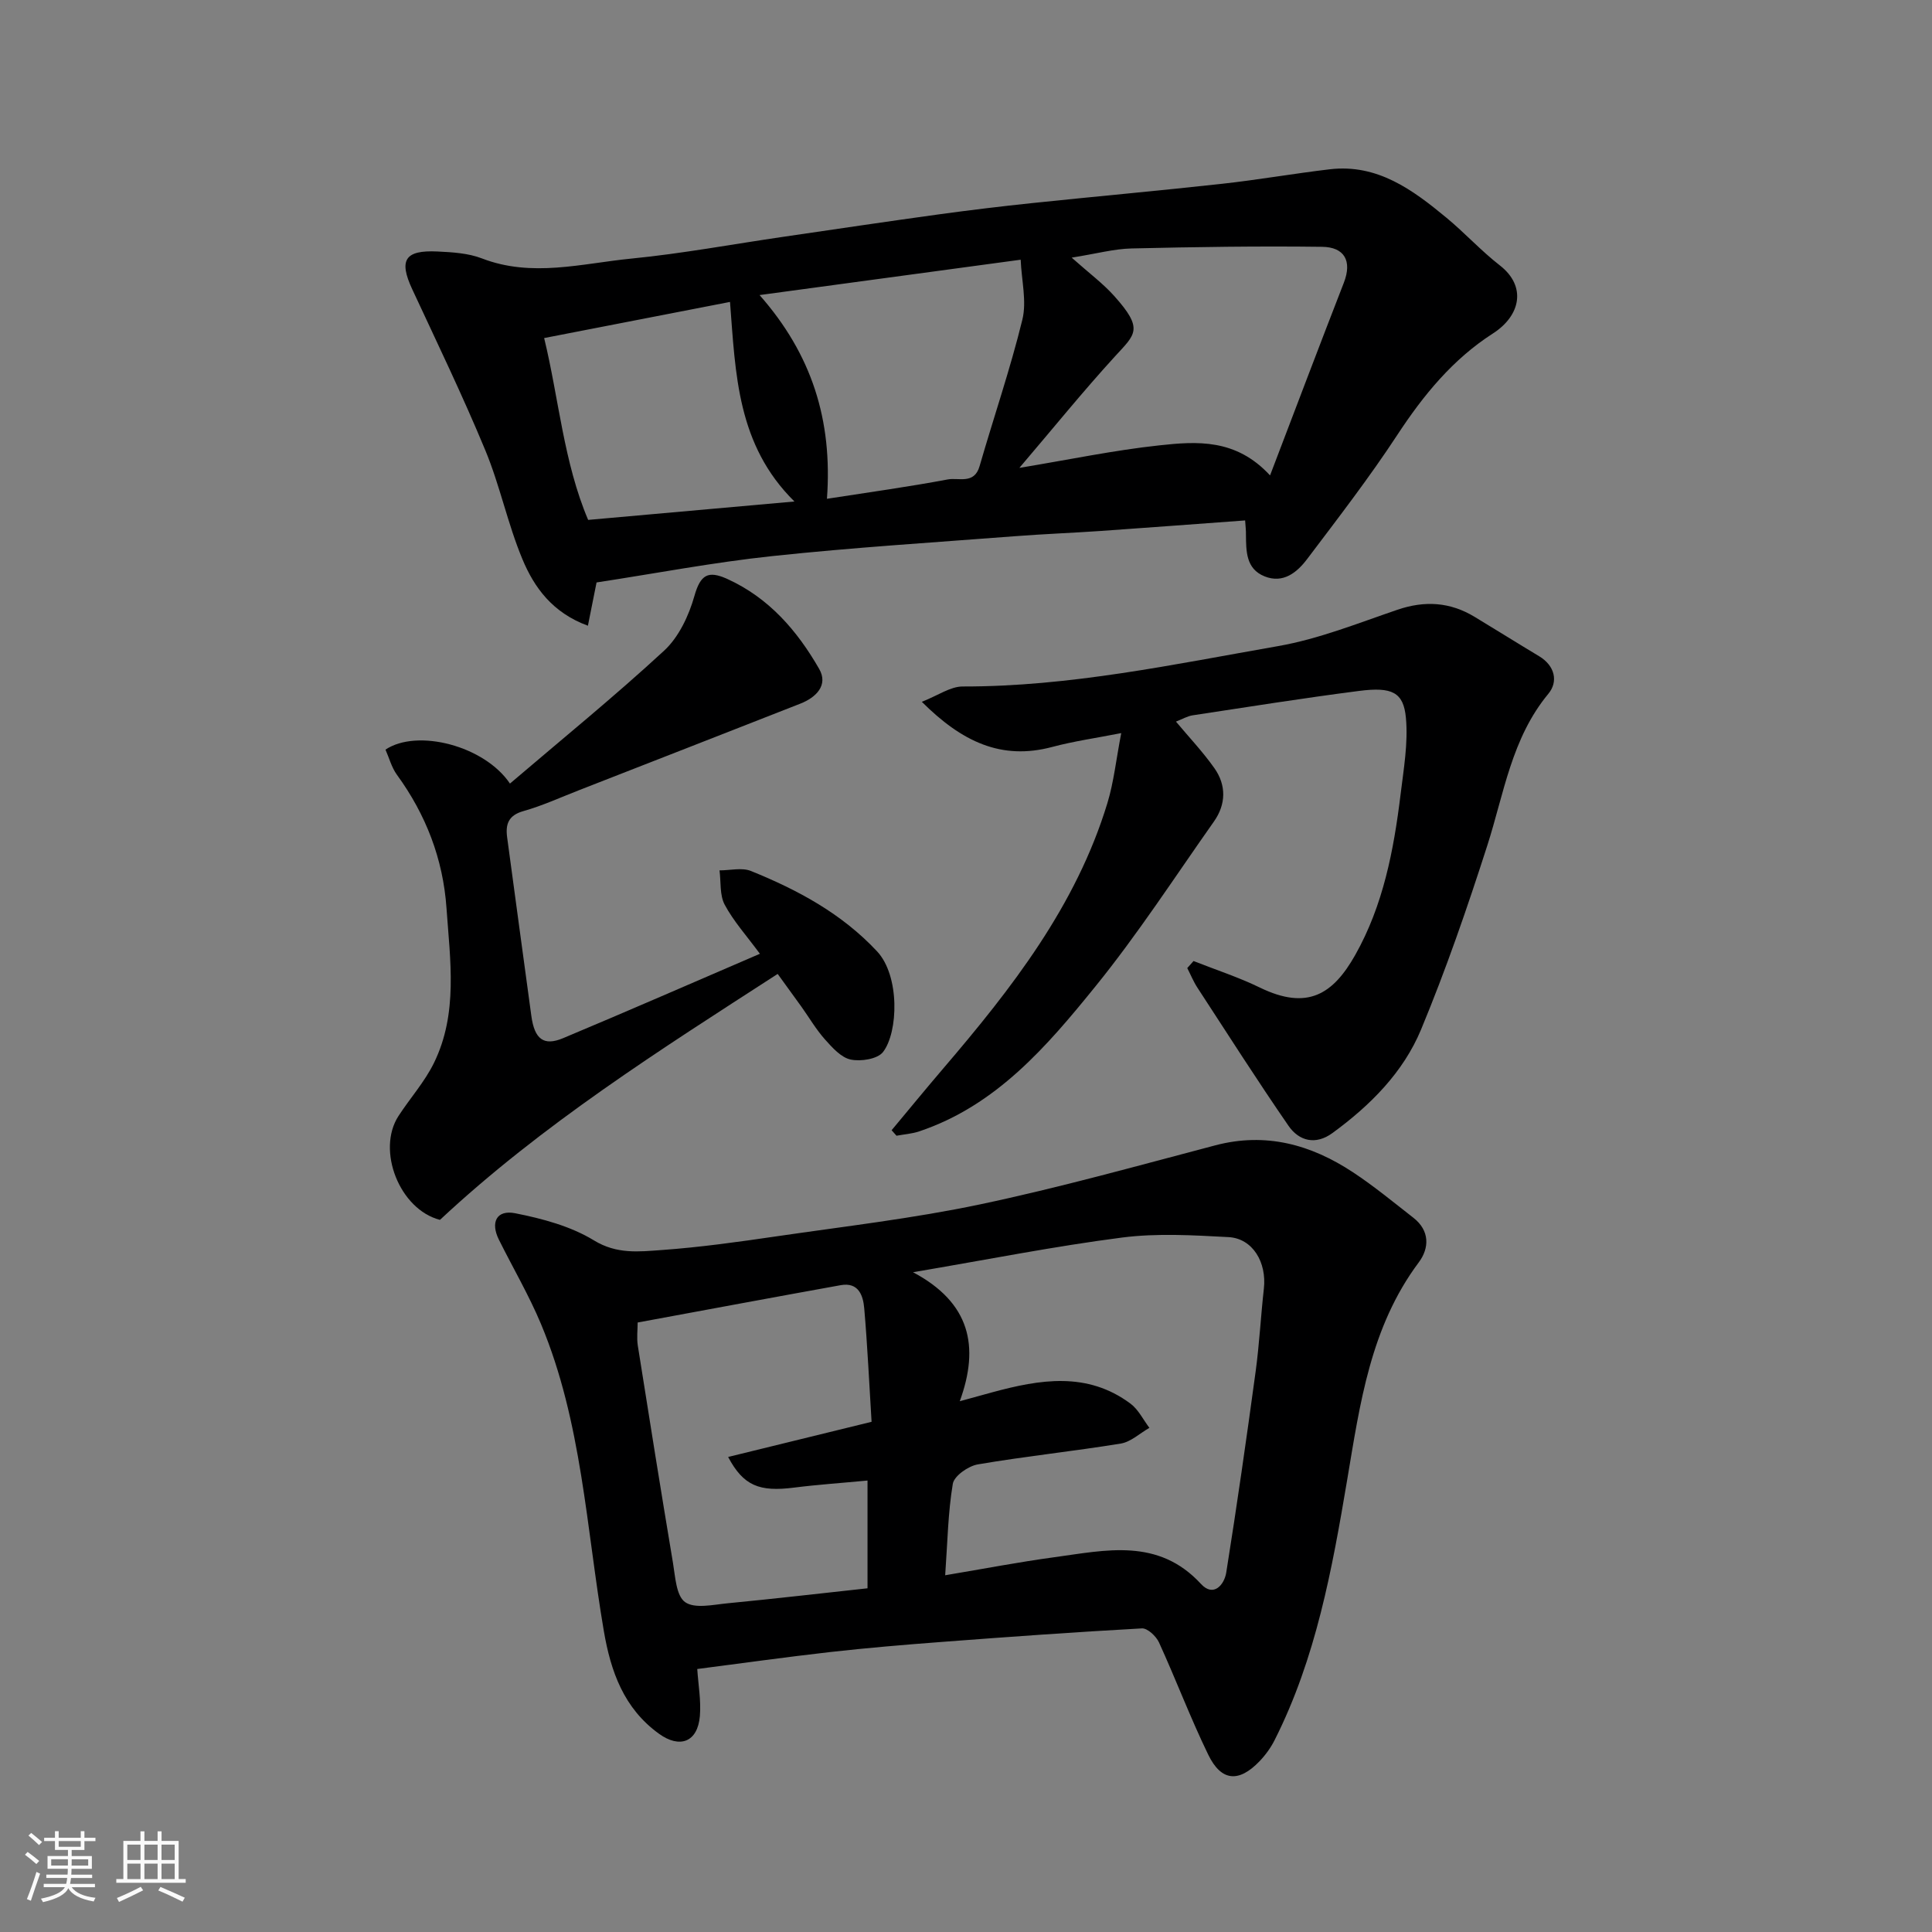
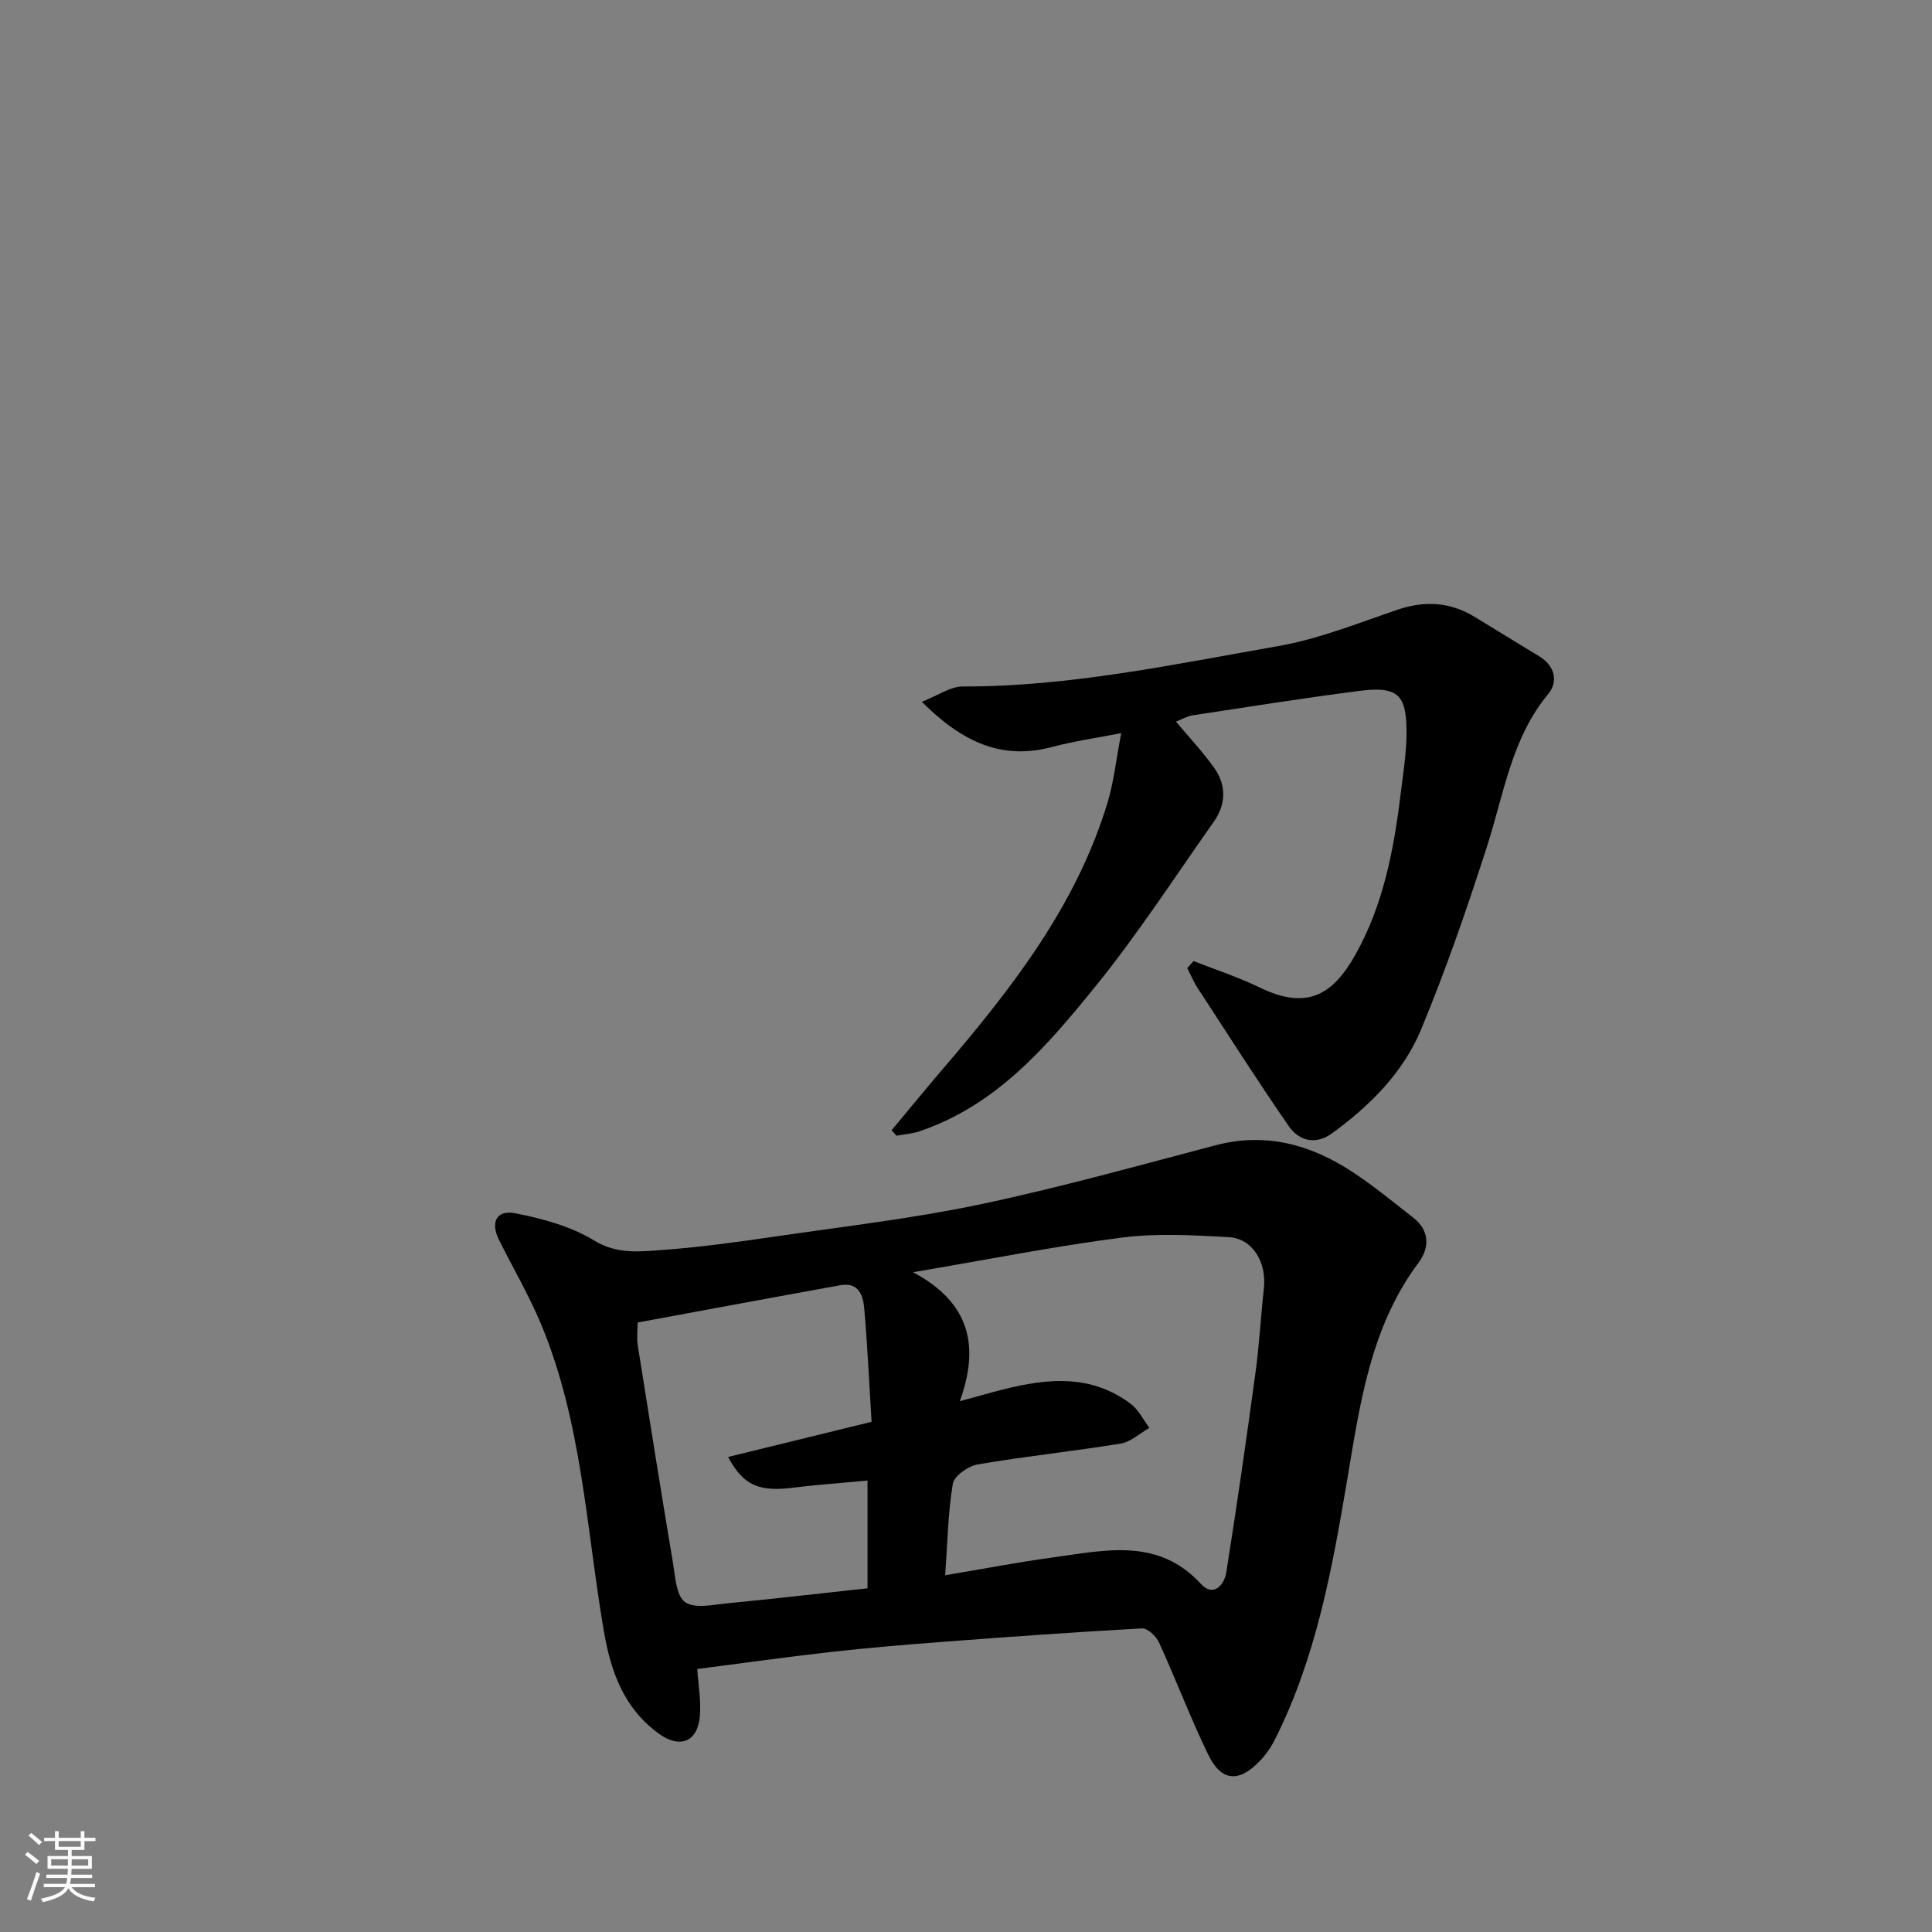
<svg xmlns="http://www.w3.org/2000/svg" enable-background="new 0 0 400 400" viewBox="0 0 400 400">
  <rect x="0" y="0" width="400" height="400" fill="#808080" stroke="none" />
  <path d="m5.17 384 .55-.58c.85.61 1.65 1.24 2.4 1.87l-.59.64c-.83-.73-1.62-1.38-2.36-1.93m1.22 9.53-.82-.34c.71-1.76 1.37-3.64 1.98-5.63.24.13.5.25.76.36-.6 1.67-1.24 3.54-1.92 5.61m-.5-13.5.57-.54c.56.44 1.31 1.06 2.26 1.87l-.64.64c-.68-.66-1.41-1.32-2.19-1.97m3.25.46h2.24v-1.36h.77v1.36h4.57v-1.36h.76v1.36h2.28v.69h-2.28v1.84h-2.64v1.26h4.18v2.64h-4.21c0 .45-.02.86-.05 1.21h4.32v.69h-4.38c-.04.34-.1.75-.19 1.22h5.15v.69h-4.82c.87 1.19 2.51 1.92 4.93 2.19-.17.31-.3.57-.37.76-2.77-.49-4.52-1.41-5.26-2.76-.56 1.26-2.3 2.23-5.24 2.9-.12-.24-.26-.48-.43-.72 2.73-.55 4.38-1.34 4.96-2.38h-4.38v-.69h4.65c.1-.38.17-.79.21-1.22h-4.32v-.69h4.4c.03-.34.05-.75.05-1.21h-4.2v-2.64h4.23v-1.26h-2.69v-1.84h-2.24zm1.46 4.46v1.29h3.45c.01-.4.02-.57.01-.53v-.32-.45h-3.46zm1.55-2.59h4.57v-1.19h-4.57zm6.11 2.59h-3.42v.77c-.01.19-.01.37-.02.53h3.44z" fill="#fafafa" />
-   <path d="m32.63 379.16h.82v1.98h3.54v7.89h1.46v.78h-14.37v-.78h1.46v-7.89h3.54v-1.98h.82v1.98h2.73zm-3.49 11.48.5.73c-1.61.82-3.28 1.63-5 2.41-.13-.27-.28-.55-.44-.82 1.75-.72 3.4-1.49 4.94-2.32m-2.78-5.55h2.73v-3.18h-2.73zm0 3.95h2.73v-3.2h-2.73zm3.54-3.95h2.73v-3.18h-2.73zm0 3.95h2.73v-3.2h-2.73zm7.89 4.68c-1.84-.92-3.51-1.7-5.02-2.32l.45-.73c1.89.8 3.57 1.55 5.04 2.23zm-1.62-11.81h-2.73v3.18h2.73zm-2.73 7.13h2.73v-3.2h-2.73z" fill="#fafafa" />
  <g fill="#000001">
    <path d="m144.36 345.55c.21 3.25.81 6.54.54 9.76-.47 5.4-4.17 6.75-8.47 3.64-7.29-5.26-9.98-12.9-11.41-21.25-3.65-21.33-4.52-43.26-13.01-63.57-2.51-6-5.83-11.65-8.73-17.49-1.77-3.57-.47-6.21 3.38-5.45 5.62 1.11 11.5 2.68 16.31 5.62 4.74 2.9 9.32 2.33 13.97 2 7.99-.57 15.96-1.69 23.89-2.85 14.06-2.05 28.22-3.69 42.1-6.61 16.37-3.45 32.52-7.97 48.72-12.23 10.45-2.74 19.77-.14 28.43 5.56 4.36 2.87 8.41 6.22 12.54 9.44 3.42 2.66 3.33 6.28 1.12 9.24-10.01 13.39-12.16 29.22-14.82 45.02-3.11 18.47-6.46 36.94-15.03 53.9-.8 1.59-1.9 3.1-3.13 4.38-4.27 4.44-7.91 4.18-10.6-1.36-3.7-7.61-6.69-15.57-10.21-23.27-.59-1.28-2.38-2.95-3.52-2.89-13.81.76-27.61 1.75-41.4 2.8-7.7.58-15.41 1.23-23.08 2.09-9.26 1.05-18.5 2.35-27.59 3.52zm51.33-19.41c8.12-1.36 15.32-2.75 22.57-3.73 10.67-1.45 21.54-4.09 30.4 5.54 2.58 2.8 4.81.17 5.22-2.36 2.21-13.86 4.2-27.76 6.09-41.66.77-5.68 1.06-11.42 1.7-17.12.62-5.48-2.33-10.41-7.32-10.68-7.33-.39-14.8-.84-22.03.09-13.98 1.8-27.84 4.56-43.29 7.18 11.86 6.31 13.81 15.36 9.68 26.71 2.79-.77 4.76-1.31 6.73-1.85 9.83-2.66 19.64-4.35 28.63 2.36 1.63 1.22 2.62 3.31 3.9 5-1.98 1.12-3.84 2.92-5.95 3.26-9.84 1.6-19.77 2.63-29.59 4.31-1.96.34-4.88 2.38-5.16 4.01-1 5.96-1.09 12.08-1.58 18.94zm-15.24-31.77c-.5-8.02-.85-15.78-1.52-23.5-.23-2.66-1.18-5.45-4.87-4.79-13.93 2.51-27.84 5.11-42.04 7.73 0 1.49-.22 3.17.03 4.78 2.37 15 4.77 30 7.28 44.98.48 2.86.66 6.81 2.51 8.13 1.98 1.41 5.77.54 8.73.25 9.74-.94 19.47-2.07 29.04-3.11 0-7.59 0-14.64 0-22.31-5.36.51-10.29.84-15.18 1.46-7.22.92-10.5-.36-13.68-6.34 9.75-2.38 19.31-4.73 29.7-7.28z" />
-     <path d="m257.79 107.75c-10.25.75-20.08 1.49-29.91 2.18-5.93.41-11.87.63-17.79 1.09-16.73 1.29-33.49 2.33-50.17 4.11-12.17 1.29-24.22 3.6-36.41 5.46-.53 2.67-1.11 5.57-1.79 8.96-7.34-2.69-11.12-7.92-13.56-13.78-3.06-7.33-4.65-15.26-7.7-22.59-4.67-11.26-9.98-22.26-15.12-33.31-2.8-6.03-1.54-8.13 5.25-7.8 3.09.15 6.35.34 9.18 1.43 10.36 4 20.68 1.05 30.93.04 10.56-1.04 21.02-2.99 31.53-4.52 10.67-1.56 21.34-3.15 32.02-4.62 6.49-.89 13-1.68 19.51-2.36 13.06-1.37 26.13-2.54 39.18-3.98 7.48-.82 14.9-2.13 22.37-3.01 9.86-1.16 17.15 4.23 24.15 10.02 3.81 3.15 7.18 6.86 11.08 9.89 5.54 4.31 4.32 10.38-1.46 14.09-8.29 5.32-14.37 12.75-19.77 20.98-5.81 8.86-12.31 17.28-18.7 25.74-2.09 2.76-4.95 5.1-8.79 3.56-3.89-1.56-3.82-5.24-3.86-8.71.02-.66-.06-1.32-.17-2.87zm5.16-9.32c5.38-14.09 10.26-27 15.27-39.87 1.79-4.6.07-7.4-4.48-7.46-13.16-.17-26.32.03-39.47.34-3.6.08-7.18 1.07-12.39 1.9 3.63 3.23 6.46 5.33 8.76 7.89 6.24 6.94 4.43 7.93.19 12.57-6.6 7.22-12.76 14.84-19.78 23.07 10.44-1.73 19.65-3.66 28.95-4.66 7.8-.85 15.89-1.44 22.95 6.22zm-91.74 4.84c8.68-1.35 16.9-2.48 25.03-4.01 2.24-.42 5.47 1.08 6.57-2.74 2.92-10.12 6.36-20.11 8.86-30.34.93-3.8-.17-8.1-.35-12.41-18.89 2.56-36.36 4.93-54.06 7.32 10.8 12.26 15.14 25.87 13.95 42.18zm-20.07-40.76c-13.14 2.55-25.4 4.94-38.48 7.48 3.03 12.46 4.04 25.73 9.11 37.65 14.45-1.29 28.04-2.5 42.71-3.81-11.9-11.74-12.18-26.4-13.34-41.32z" />
    <path d="m247.11 198.97c4.58 1.81 9.3 3.34 13.72 5.49 9.9 4.82 15.19 1.35 19.76-6.75 5.78-10.24 7.97-21.66 9.38-33.2.64-5.27 1.59-10.66 1.11-15.88-.49-5.32-2.87-6.46-9.71-5.58-11.51 1.48-22.98 3.31-34.45 5.05-1.1.17-2.13.79-3.45 1.3 2.64 3.16 5.54 6.22 7.95 9.63 2.5 3.54 2.43 7.49-.09 11.06-8.09 11.47-15.75 23.3-24.57 34.18-10.02 12.37-20.51 24.62-36.45 29.97-1.5.5-3.13.61-4.7.9-.34-.38-.68-.76-1.01-1.14 3.55-4.25 7.06-8.54 10.66-12.75 14.19-16.59 27.56-33.71 34.03-55.03 1.31-4.32 1.78-8.9 2.85-14.44-5.06 1-9.76 1.66-14.3 2.87-10.52 2.8-18.68-1.07-26.99-9.35 3.36-1.31 5.91-3.17 8.46-3.17 22.14.04 43.69-4.58 65.3-8.36 8.41-1.47 16.54-4.74 24.69-7.52 5.67-1.94 10.91-1.62 16 1.46 4.47 2.7 8.89 5.47 13.37 8.16 3.29 1.98 3.97 5.28 1.9 7.77-7.63 9.21-9.18 20.64-12.65 31.44-4.12 12.83-8.53 25.61-13.69 38.04-3.7 8.92-10.56 15.77-18.37 21.47-3.45 2.52-6.89 1.69-9.1-1.52-6.47-9.39-12.61-19.01-18.84-28.57-.83-1.27-1.41-2.71-2.11-4.07.41-.47.85-.96 1.3-1.46z" />
-     <path d="m157.33 197.47c-2.78-3.77-5.46-6.74-7.29-10.16-1.06-1.99-.76-4.72-1.07-7.11 2.19.01 4.63-.63 6.51.13 9.69 3.92 18.78 8.8 26.1 16.63 4.76 5.09 4.4 16.77 1.24 20.85-1.13 1.46-4.59 2-6.69 1.56-2-.42-3.82-2.48-5.33-4.17-1.84-2.06-3.25-4.49-4.86-6.75-1.52-2.12-3.05-4.22-4.93-6.81-24.32 15.71-48.76 31.16-69.92 50.92-8.37-2.15-13.18-14.41-8.59-21.5 2.4-3.7 5.42-7.06 7.34-10.98 5.04-10.27 3.35-21.29 2.6-32.1-.71-10.13-4.25-19.32-10.26-27.57-1.11-1.53-1.61-3.5-2.37-5.21 6.59-4.4 20.51-.79 25.77 7.03 10.73-9.16 21.63-18.02 31.92-27.52 3.03-2.8 5.12-7.24 6.27-11.32 1.25-4.41 2.82-5.34 6.84-3.51 8.61 3.92 14.46 10.72 18.99 18.61 1.93 3.36-.62 5.91-3.92 7.2-15.29 6-30.6 11.98-45.9 17.95-3.79 1.48-7.52 3.19-11.42 4.29-3.11.88-3.73 2.72-3.36 5.45 1.67 12.32 3.32 24.64 5.01 36.96.66 4.81 2.55 6.29 6.58 4.6 13.52-5.66 26.93-11.53 40.74-17.47z" />
  </g>
</svg>